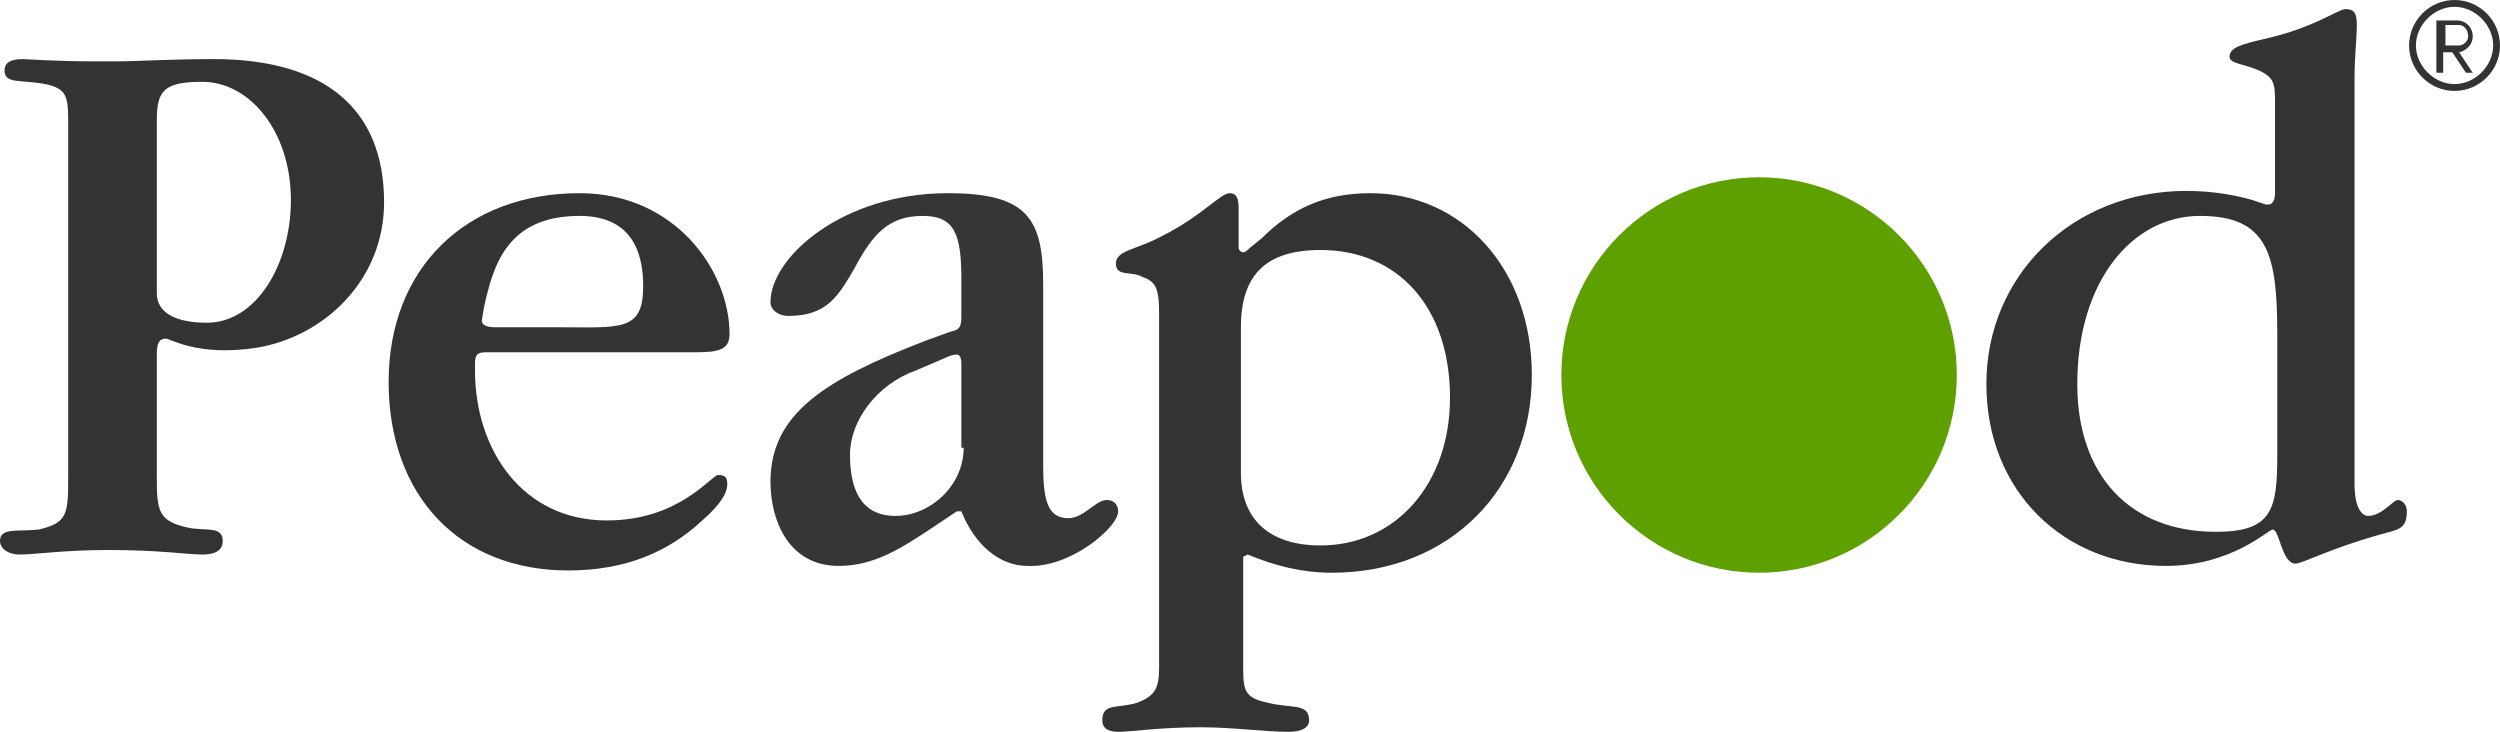
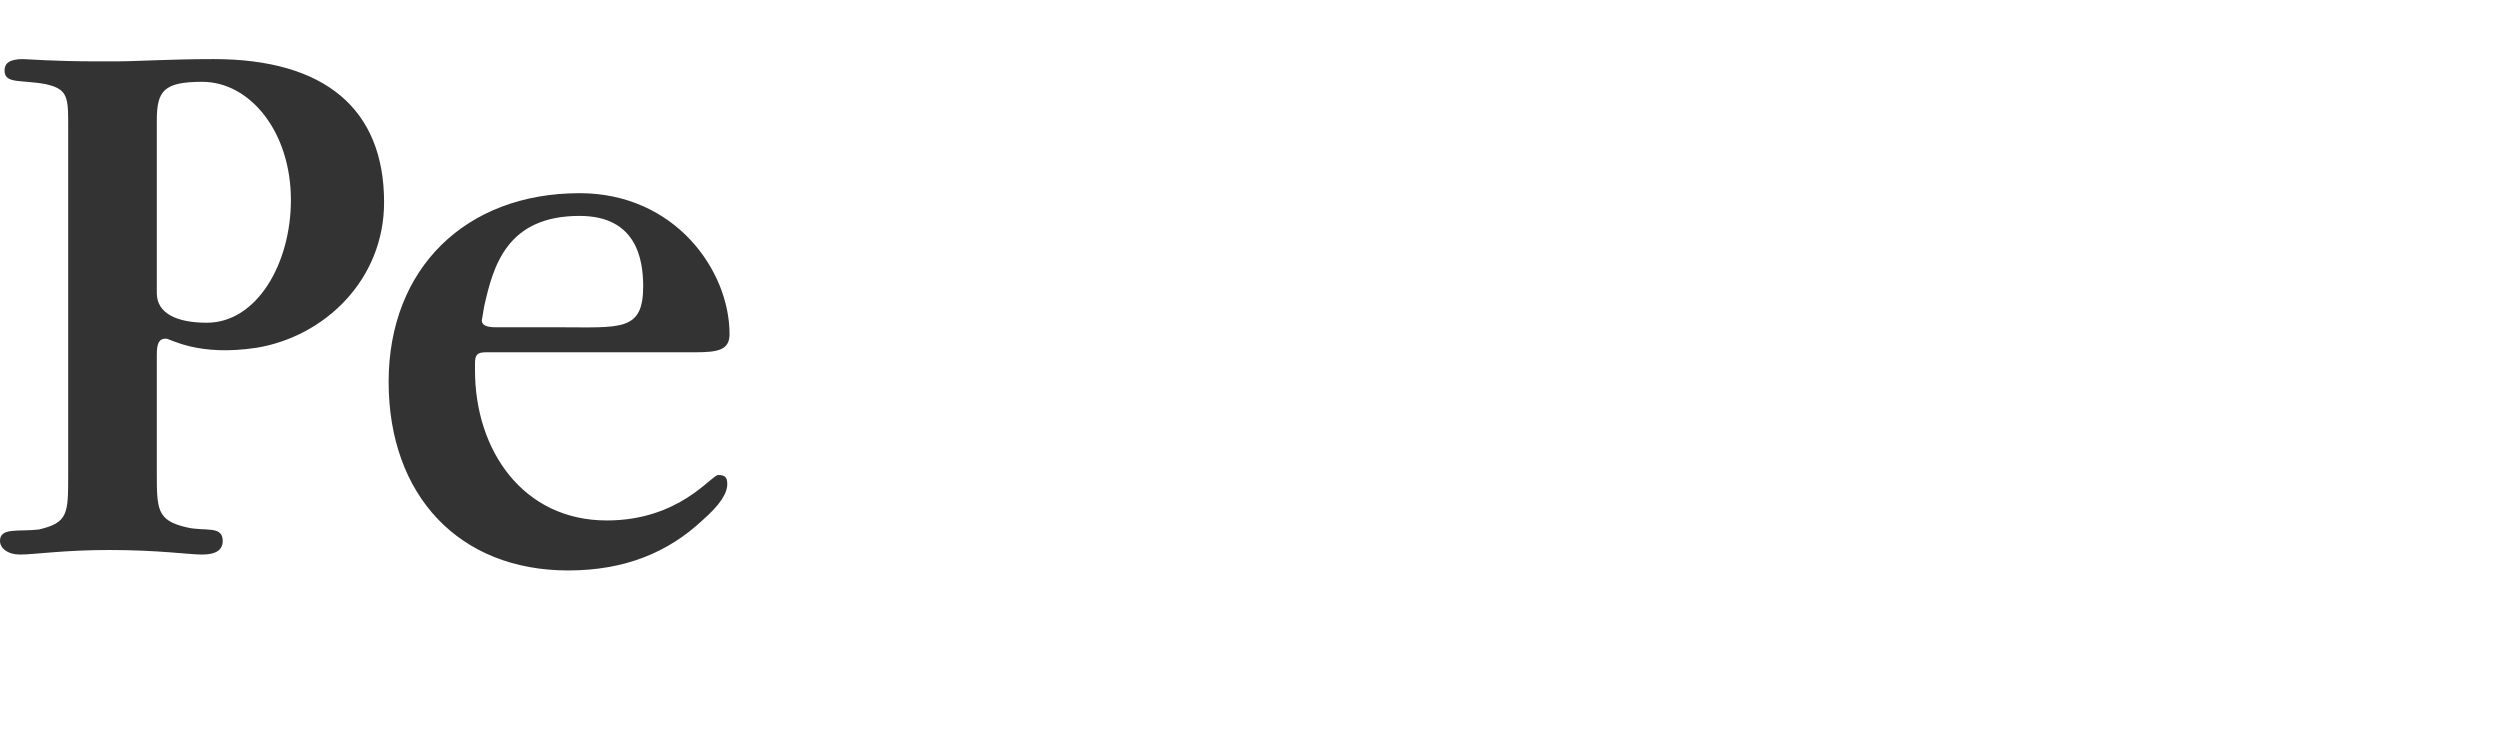
<svg xmlns="http://www.w3.org/2000/svg" version="1.1" viewBox="0 0 110 32.2">
  <g id="Layer_1">
    <g>
      <path d="M9.4,2.6c-1.9,0-3.4.1-4.3.1h-.8c-2,0-3.1-.1-3.3-.1-.6,0-.8.2-.8.5,0,.6.7.4,1.8.6.9.2,1,.5,1,1.6v15.6c0,1.7,0,2.1-1.3,2.4-.9.1-1.7-.1-1.7.5,0,.3.3.6.9.6s1.9-.2,3.9-.2c2.2,0,3.5.2,4.1.2s.9-.2.9-.6c0-.7-.8-.4-1.6-.6-1.3-.3-1.3-.8-1.3-2.4v-5.2c0-.5.1-.7.4-.7.2,0,1.4.8,4,.4,3-.5,5.6-3,5.6-6.4,0-4.1-2.6-6.3-7.5-6.3ZM9.1,14.2c-1.3,0-2.2-.4-2.2-1.3v-7.6c0-1.3.3-1.7,2-1.7,2.1,0,3.9,2.2,3.9,5.2,0,2.8-1.5,5.4-3.7,5.4ZM21.4,15.5h9.2c1,0,1.5-.1,1.5-.8,0-2.8-2.4-6.2-6.6-6.2-5,0-8.4,3.3-8.4,8.3s3.1,8.3,7.9,8.3c2.5,0,4.4-.8,5.9-2.2.8-.7,1.1-1.2,1.1-1.6,0-.3-.1-.4-.4-.4s-1.7,2-4.9,2c-3.7,0-5.8-3.1-5.8-6.6v-.3c0-.4.1-.5.5-.5ZM21.2,14.1l.1-.6c.4-1.8,1-4,4.2-4,2.5,0,2.8,1.9,2.8,3.1,0,2-1,1.8-3.7,1.8h-2.8c-.4,0-.6-.1-.6-.3Z" fill="#333" />
-       <path d="M49.2,22.5c0-.3-.2-.5-.5-.5-.5,0-1,.8-1.7.8-.9,0-1.1-.8-1.1-2.3v-8c0-2.9-.7-4-4.2-4-4.6,0-7.8,2.8-7.8,4.8,0,.3.3.6.8.6,1.7,0,2.2-.9,2.9-2.1.8-1.5,1.5-2.3,3-2.3,1.4,0,1.7.8,1.7,2.8v1.5c0,.5,0,.7-.5.8l-1.1.4c-4.4,1.7-6.8,3.2-6.8,6.2,0,1.7.8,3.7,3,3.7,1.6,0,2.8-.8,4.3-1.8l.9-.6h.2c.6,1.5,1.7,2.4,2.9,2.4,1.9.1,4-1.7,4-2.4ZM42.4,19.7c0,1.7-1.5,3-3,3-1.6,0-2-1.3-2-2.7,0-1.5,1.2-3.1,2.9-3.7l1.4-.6c.2-.1.4-.1.4-.1.1,0,.2.1.2.4v3.7s.1,0,.1,0Z" fill="#363636" />
-       <path d="M60.3,8.5c-1.9,0-3.4.6-4.8,2l-.5.4c-.1.1-.2.2-.3.2s-.2-.1-.2-.2v-1.7c0-.5-.1-.7-.4-.7-.4,0-1.2,1-3,1.9-1.1.6-2,.6-2,1.2s.7.3,1.2.6c.6.2.7.6.7,1.6v15.6c0,.9-.2,1.2-.9,1.5-.9.3-1.6,0-1.6.8,0,.3.2.5.7.5.6,0,1.8-.2,3.6-.2,1.5,0,2.8.2,3.9.2.6,0,.9-.2.9-.5,0-.8-.8-.5-1.9-.8-.9-.2-1-.5-1-1.5v-4.9l.2-.1c1.2.5,2.4.8,3.7.8,5.2,0,8.8-3.7,8.8-8.7,0-4.7-3.1-8-7.1-8ZM58.1,24c-2.2,0-3.5-1.1-3.5-3.2v-6.4c0-2.3,1.1-3.4,3.5-3.4,3.4,0,5.7,2.5,5.7,6.5,0,3.8-2.4,6.5-5.7,6.5ZM105.5,22c-.2,0-.7.7-1.3.7-.3,0-.6-.4-.6-1.4V3.4c0-.9.1-1.7.1-2.3,0-.5-.1-.7-.5-.7-.3,0-1.2.7-3.1,1.2-1.2.3-2,.4-2,.9,0,.3.6.3,1.3.6.6.3.7.5.7,1.3v4.1c0,.3-.1.5-.3.5h-.1l-.6-.2c-.7-.2-1.7-.4-2.9-.4-5,0-8.8,3.7-8.8,8.5,0,4.7,3.4,8,7.9,8,2.9,0,4.5-1.6,4.7-1.6.3,0,.4,1.5,1,1.5.3,0,1.6-.7,3.8-1.3.7-.2,1.1-.2,1.1-1,0-.3-.2-.5-.4-.5ZM100.2,20c0,2.4-.2,3.4-2.7,3.4-3.8,0-6.1-2.5-6.1-6.5,0-4.5,2.4-7.4,5.4-7.4s3.4,1.7,3.4,5.2c0,0,0,5.3,0,5.3Z" fill="#333" />
-       <path d="M86.1,16.5c0,4.8-3.9,8.7-8.7,8.7s-8.7-3.9-8.7-8.7,3.9-8.7,8.7-8.7,8.7,3.9,8.7,8.7Z" fill="#5ea000" />
-       <path d="M108,4c-1.1,0-2-.9-2-2s.9-2,2-2,2,.9,2,2-.9,2-2,2ZM108,.3c-.9,0-1.7.8-1.7,1.7s.8,1.7,1.7,1.7,1.7-.8,1.7-1.7-.8-1.7-1.7-1.7ZM108.5,3.2l-.6-.9h-.4v.9h-.3V.9h.9c.4,0,.7.3.7.7,0,.5-.5.7-.6.7l.6.9s-.3,0-.3,0ZM108.2,1.1h-.6v.9h.6c.2,0,.4-.2.4-.4,0-.3-.2-.5-.4-.5Z" fill="#333" />
    </g>
  </g>
</svg>